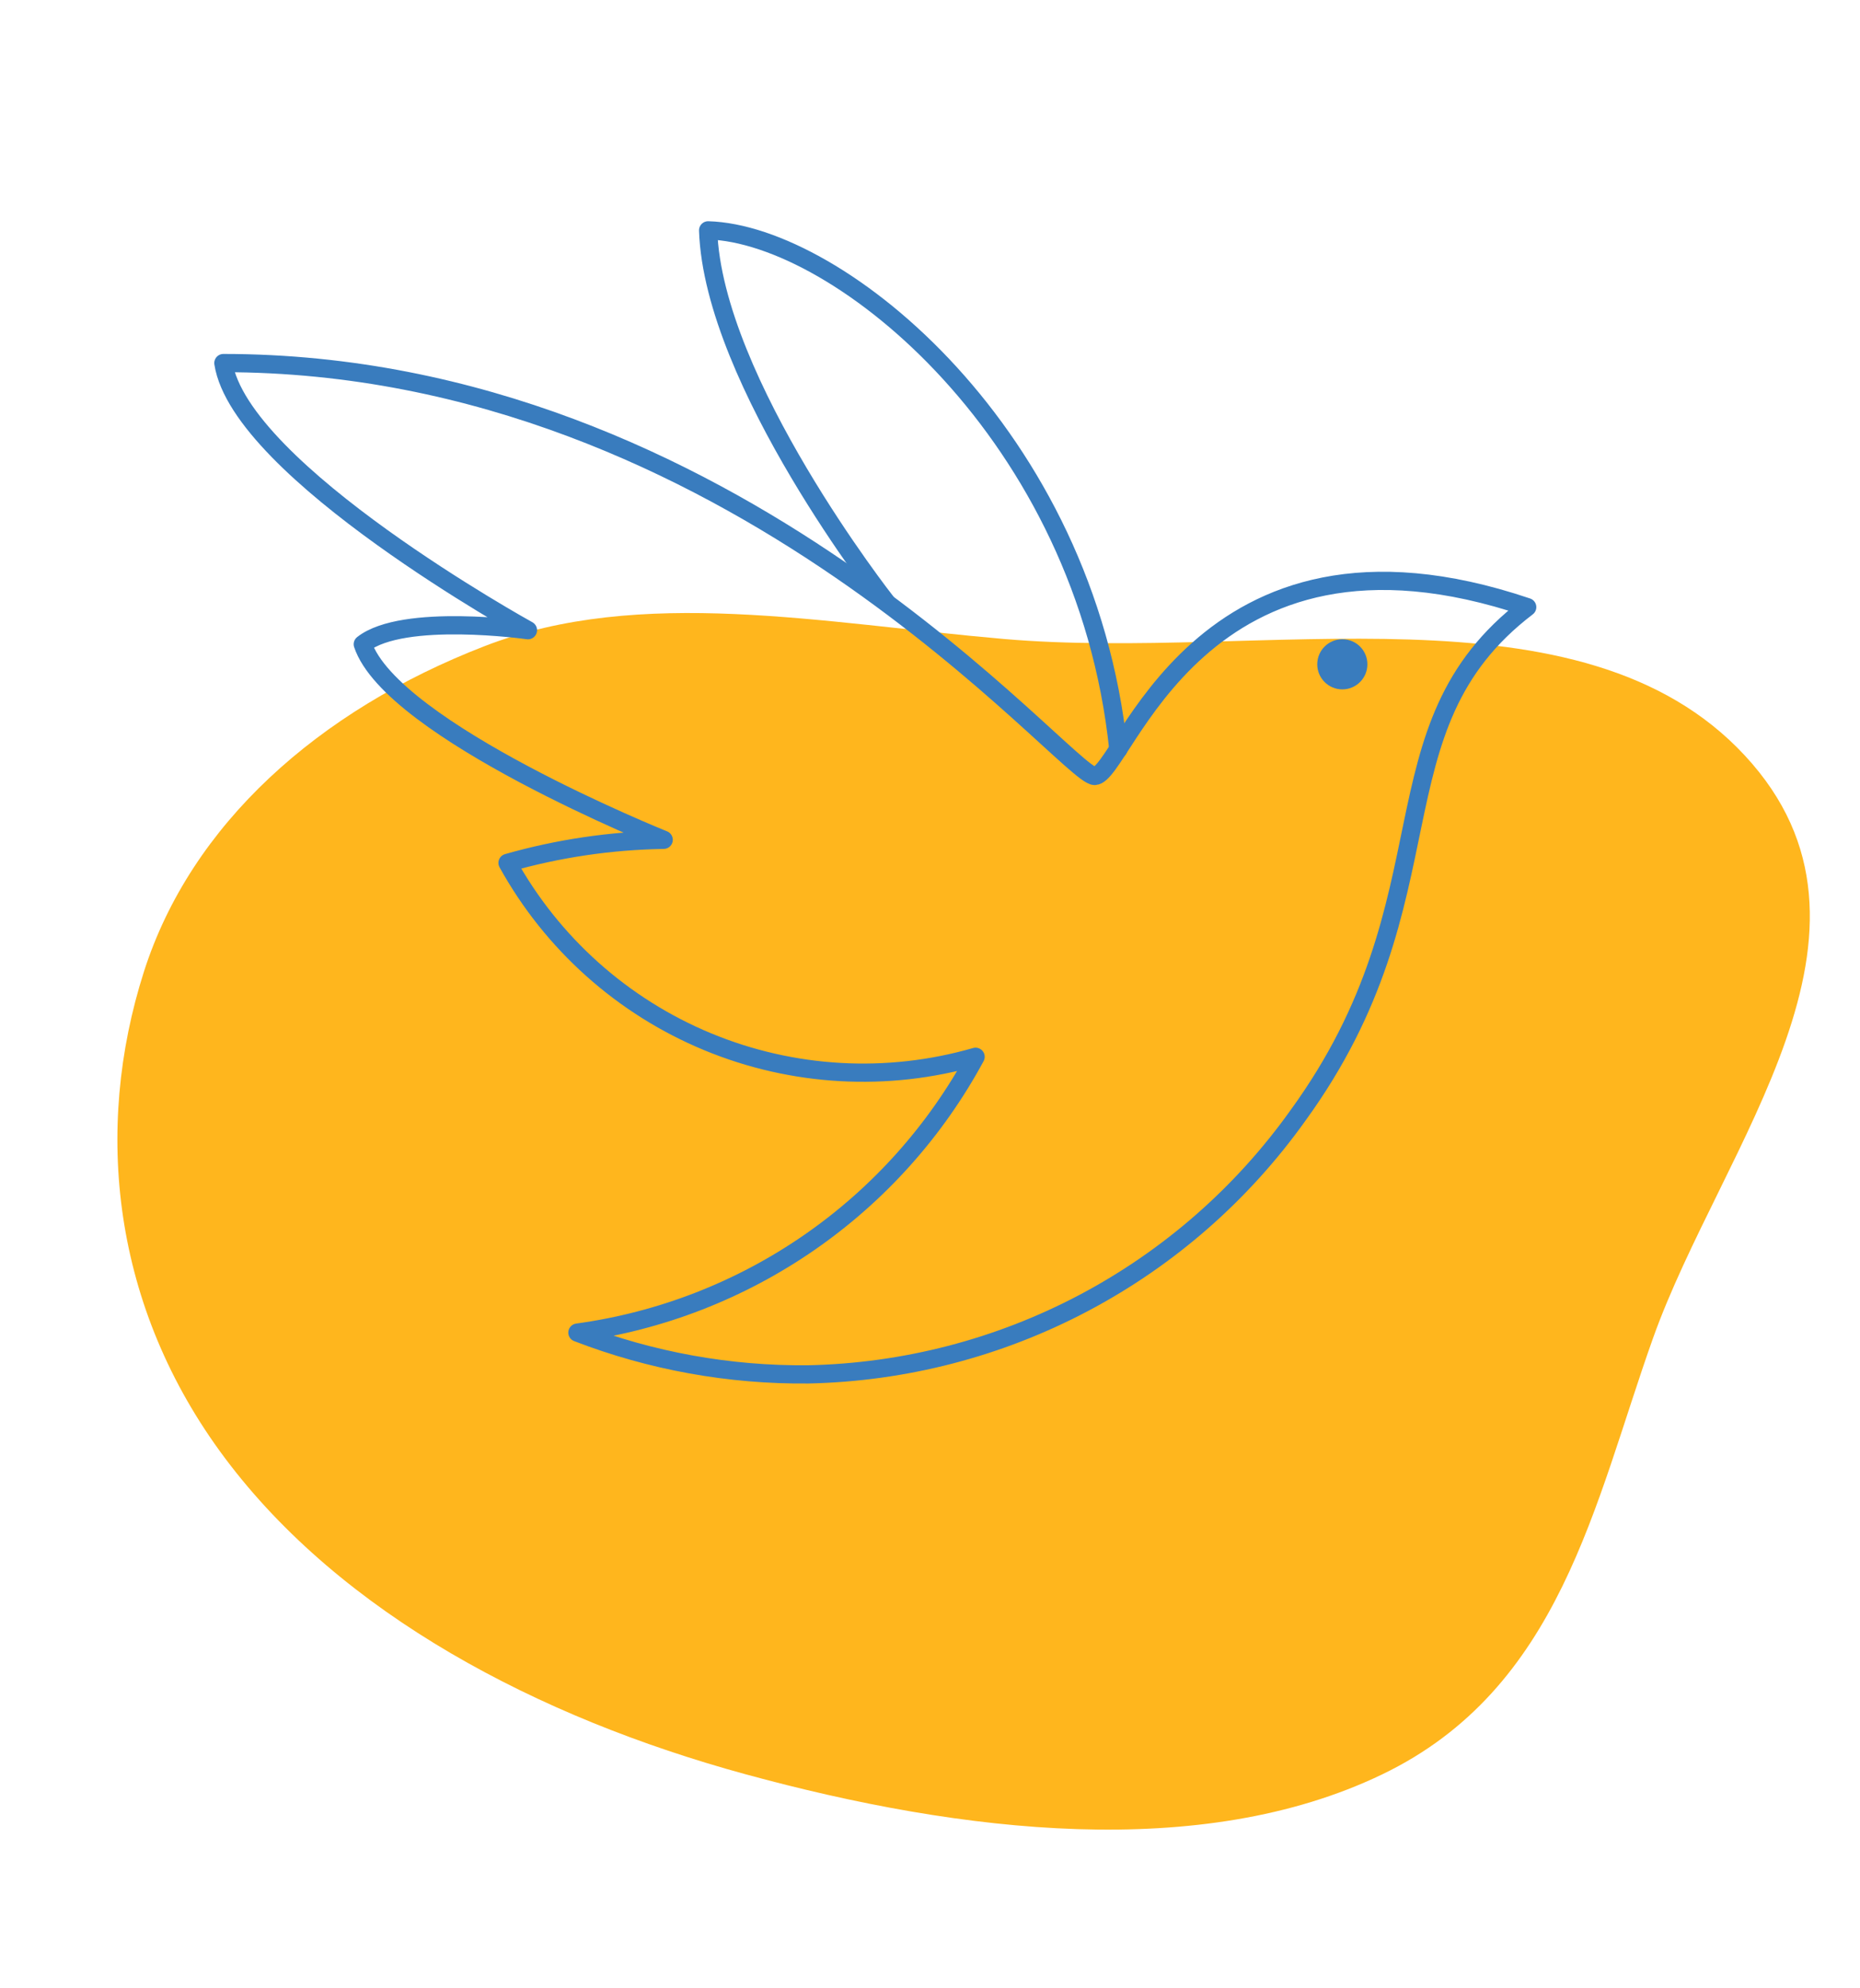
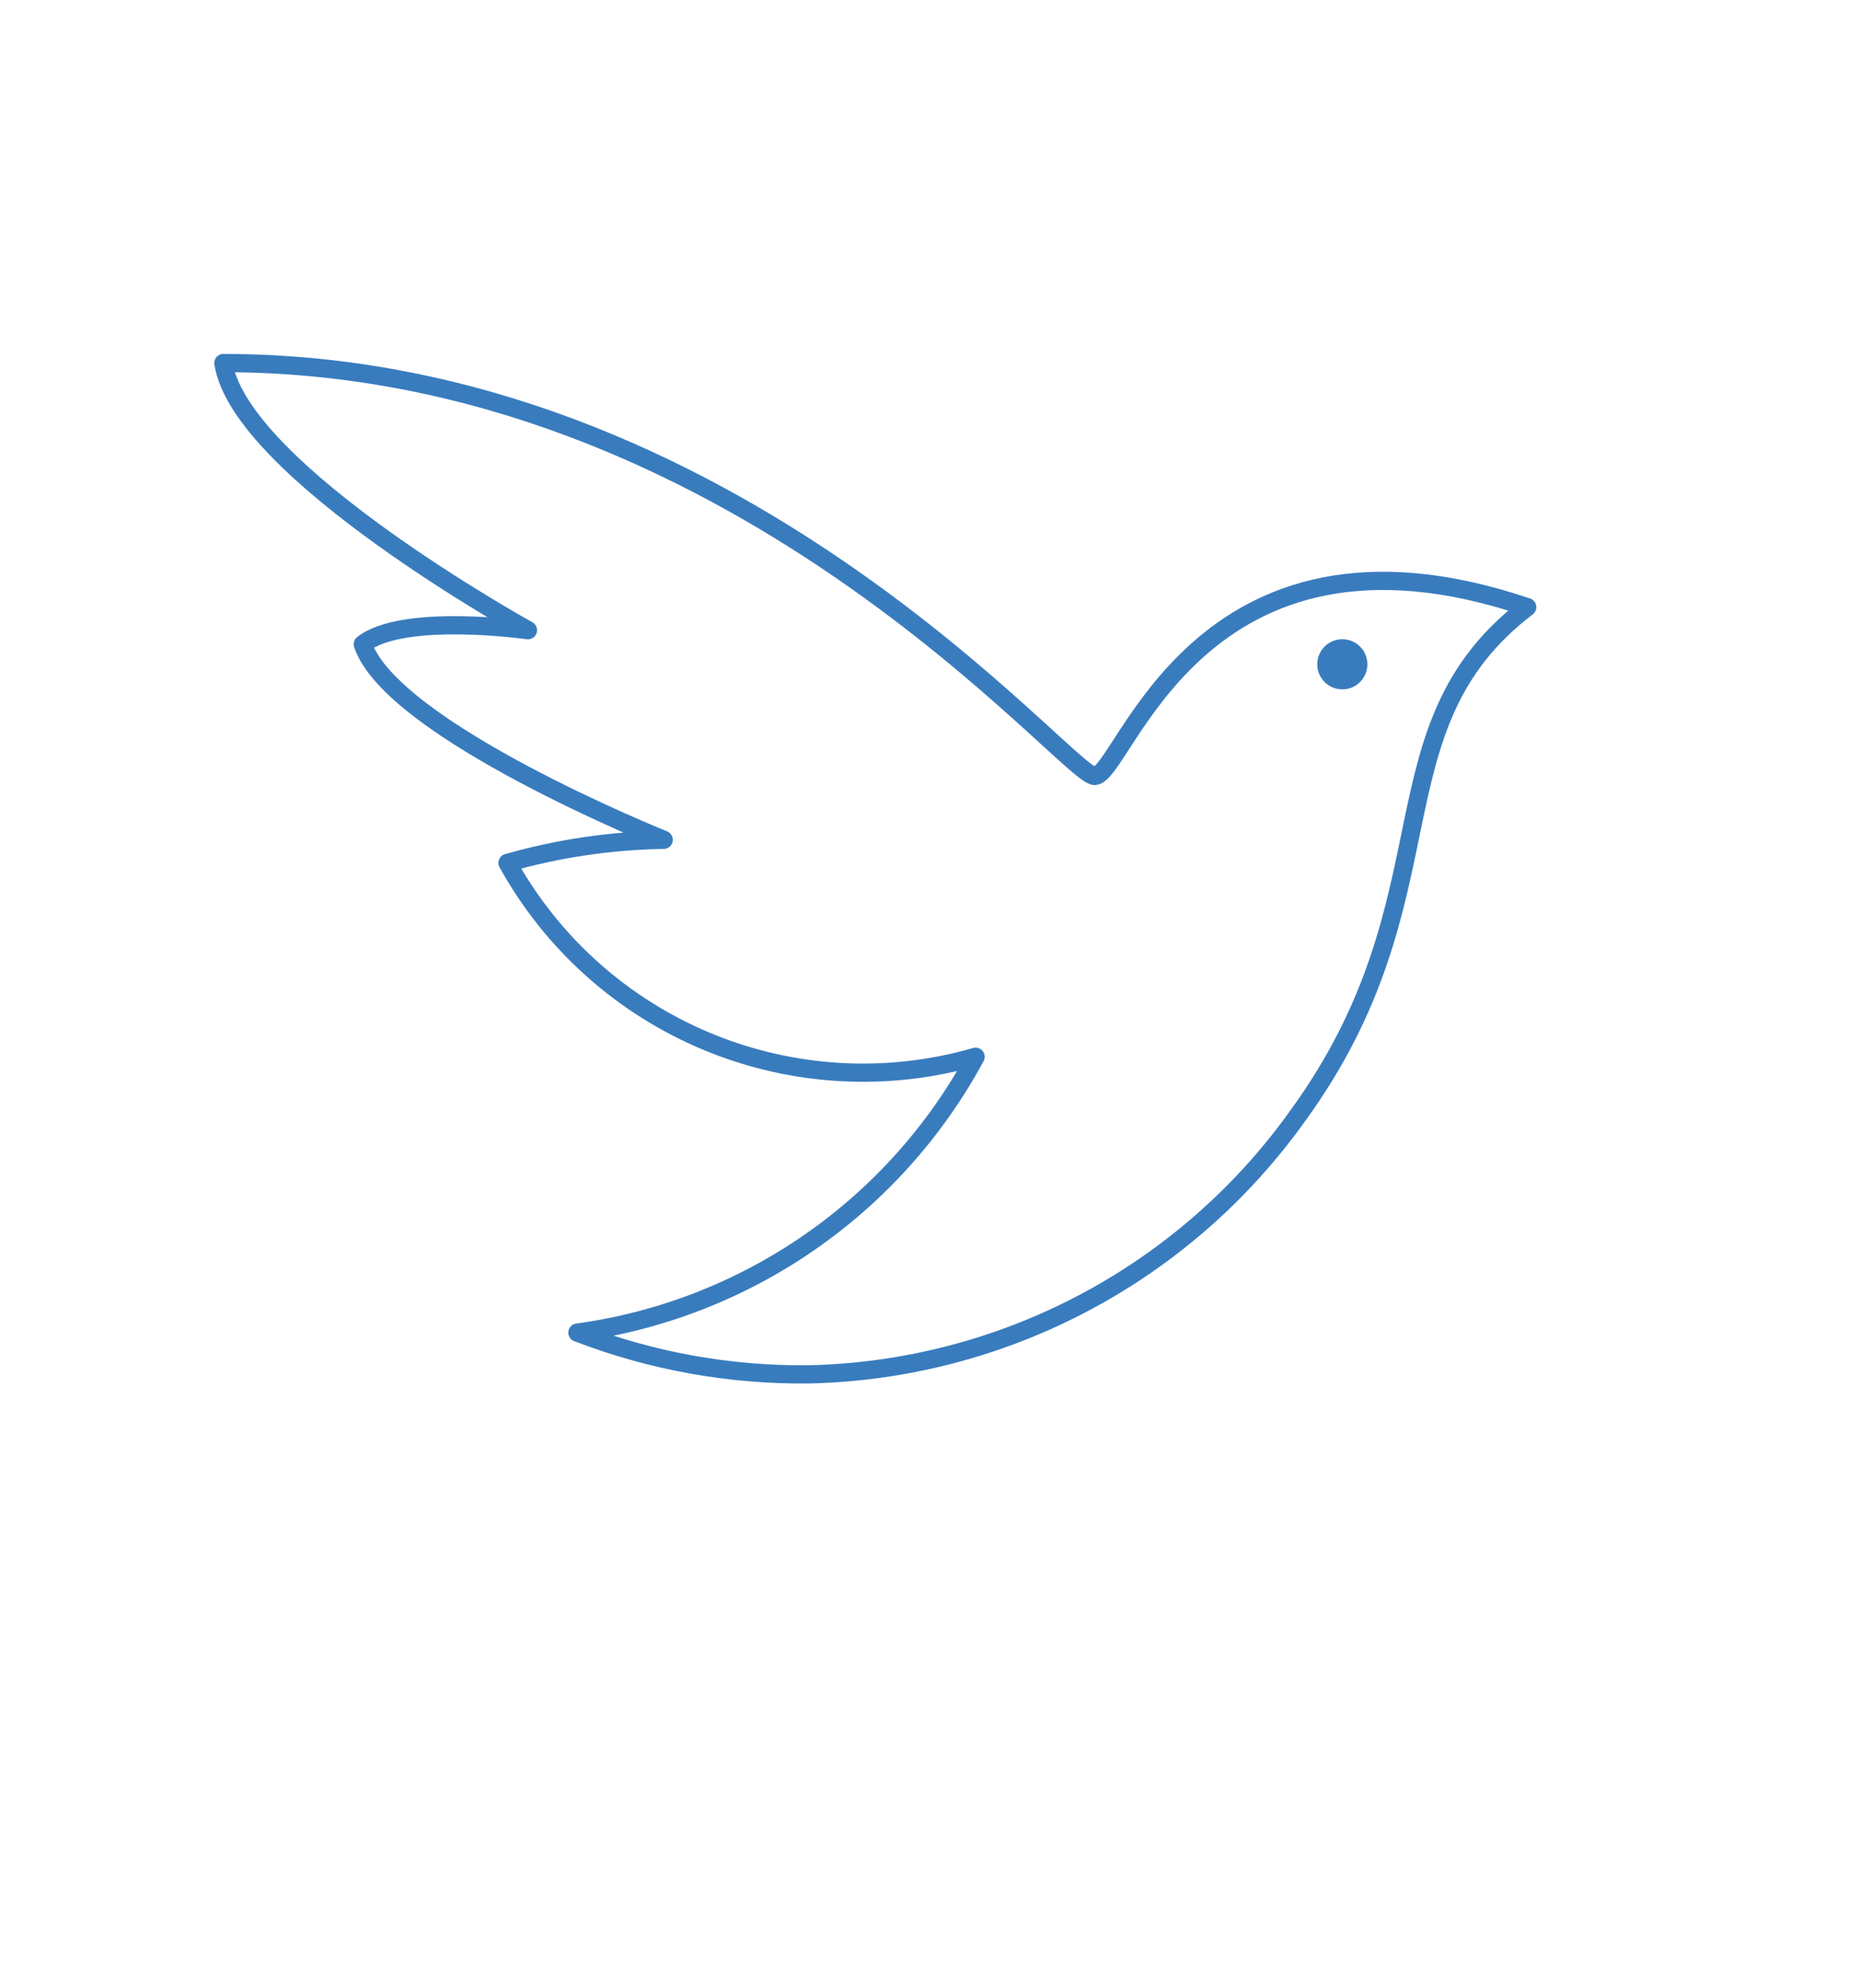
<svg xmlns="http://www.w3.org/2000/svg" width="102" height="109" viewBox="0 0 102 109" fill="none">
-   <path fill-rule="evenodd" clip-rule="evenodd" d="M7.893 53.283C10.475 45.203 17.449 38.962 26.579 35.431C35.119 32.129 45.099 34.176 55.062 35.041C69.175 36.266 86.714 31.764 95.683 41.43C104.616 51.057 94.404 62.837 90.647 73.389C87.422 82.444 85.585 92.603 75.784 97.31C65.883 102.066 52.782 100.548 40.875 97.294C29.451 94.172 18.734 88.496 12.348 79.975C6.127 71.673 5.133 61.921 7.893 53.283Z" fill="#FFB61D" />
  <path d="M60.027 42.552C61.64 42.552 65.637 27.17 83.75 33.294C75.023 39.949 79.9 49.17 71.173 61.178C68.113 65.469 64.092 68.987 59.433 71.45C54.773 73.914 49.603 75.255 44.333 75.368C40.004 75.413 35.705 74.635 31.665 73.077C36.238 72.451 40.599 70.755 44.393 68.127C48.187 65.499 51.307 62.013 53.5 57.952C48.65 59.35 43.469 59.059 38.806 57.127C34.143 55.195 30.274 51.737 27.833 47.319C30.62 46.524 33.498 46.099 36.395 46.053C36.395 46.053 21.472 40.059 19.895 35.328C22.113 33.587 28.952 34.559 28.952 34.559C28.952 34.559 13.167 25.85 12.25 19.91C40.208 19.91 58.505 42.552 60.027 42.552Z" stroke="#397CBE" stroke-linecap="round" stroke-linejoin="round" />
-   <path d="M48.586 33C48.586 33 39.108 20.937 38.833 12.632C46.001 12.834 59.531 23.834 61.328 41.085" stroke="#397CBE" stroke-linecap="round" stroke-linejoin="round" />
-   <path d="M73.611 37.804C74.371 37.804 74.986 37.188 74.986 36.429C74.986 35.669 74.371 35.054 73.611 35.054C72.852 35.054 72.236 35.669 72.236 36.429C72.236 37.188 72.852 37.804 73.611 37.804Z" fill="#397CBE" />
+   <path d="M73.611 37.804C74.371 37.804 74.986 37.188 74.986 36.429C74.986 35.669 74.371 35.054 73.611 35.054C72.852 35.054 72.236 35.669 72.236 36.429C72.236 37.188 72.852 37.804 73.611 37.804" fill="#397CBE" />
</svg>